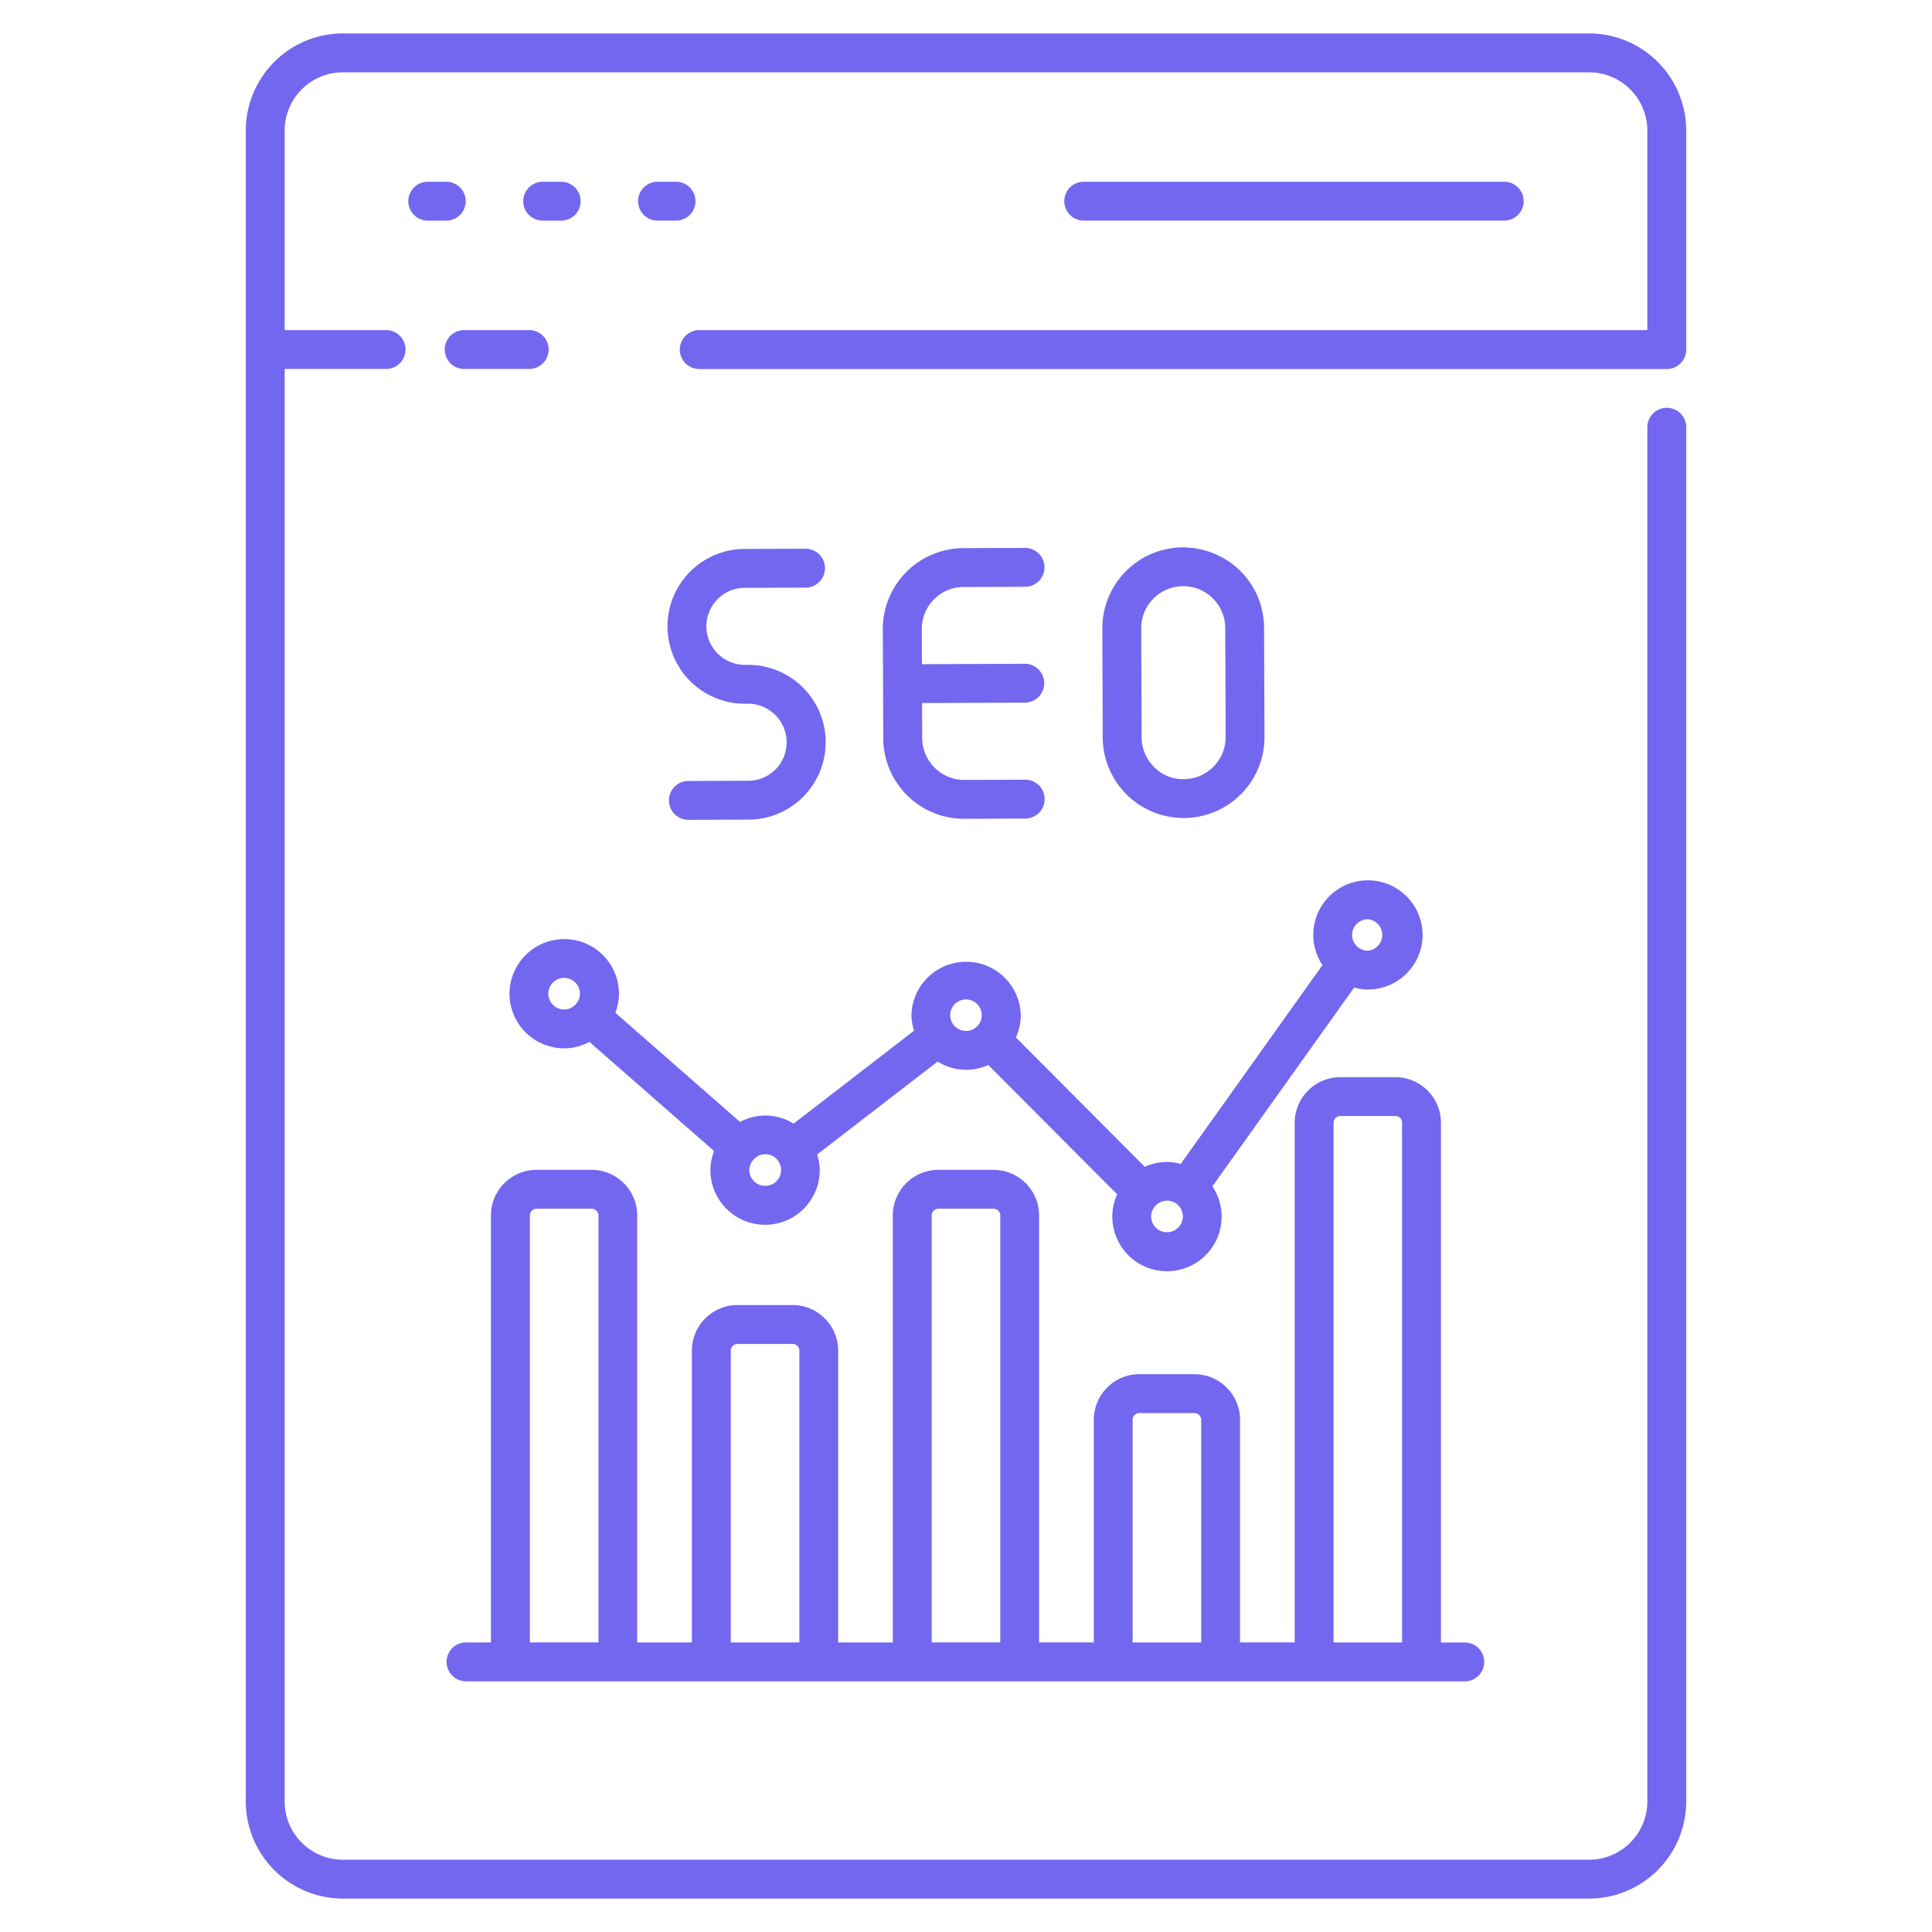
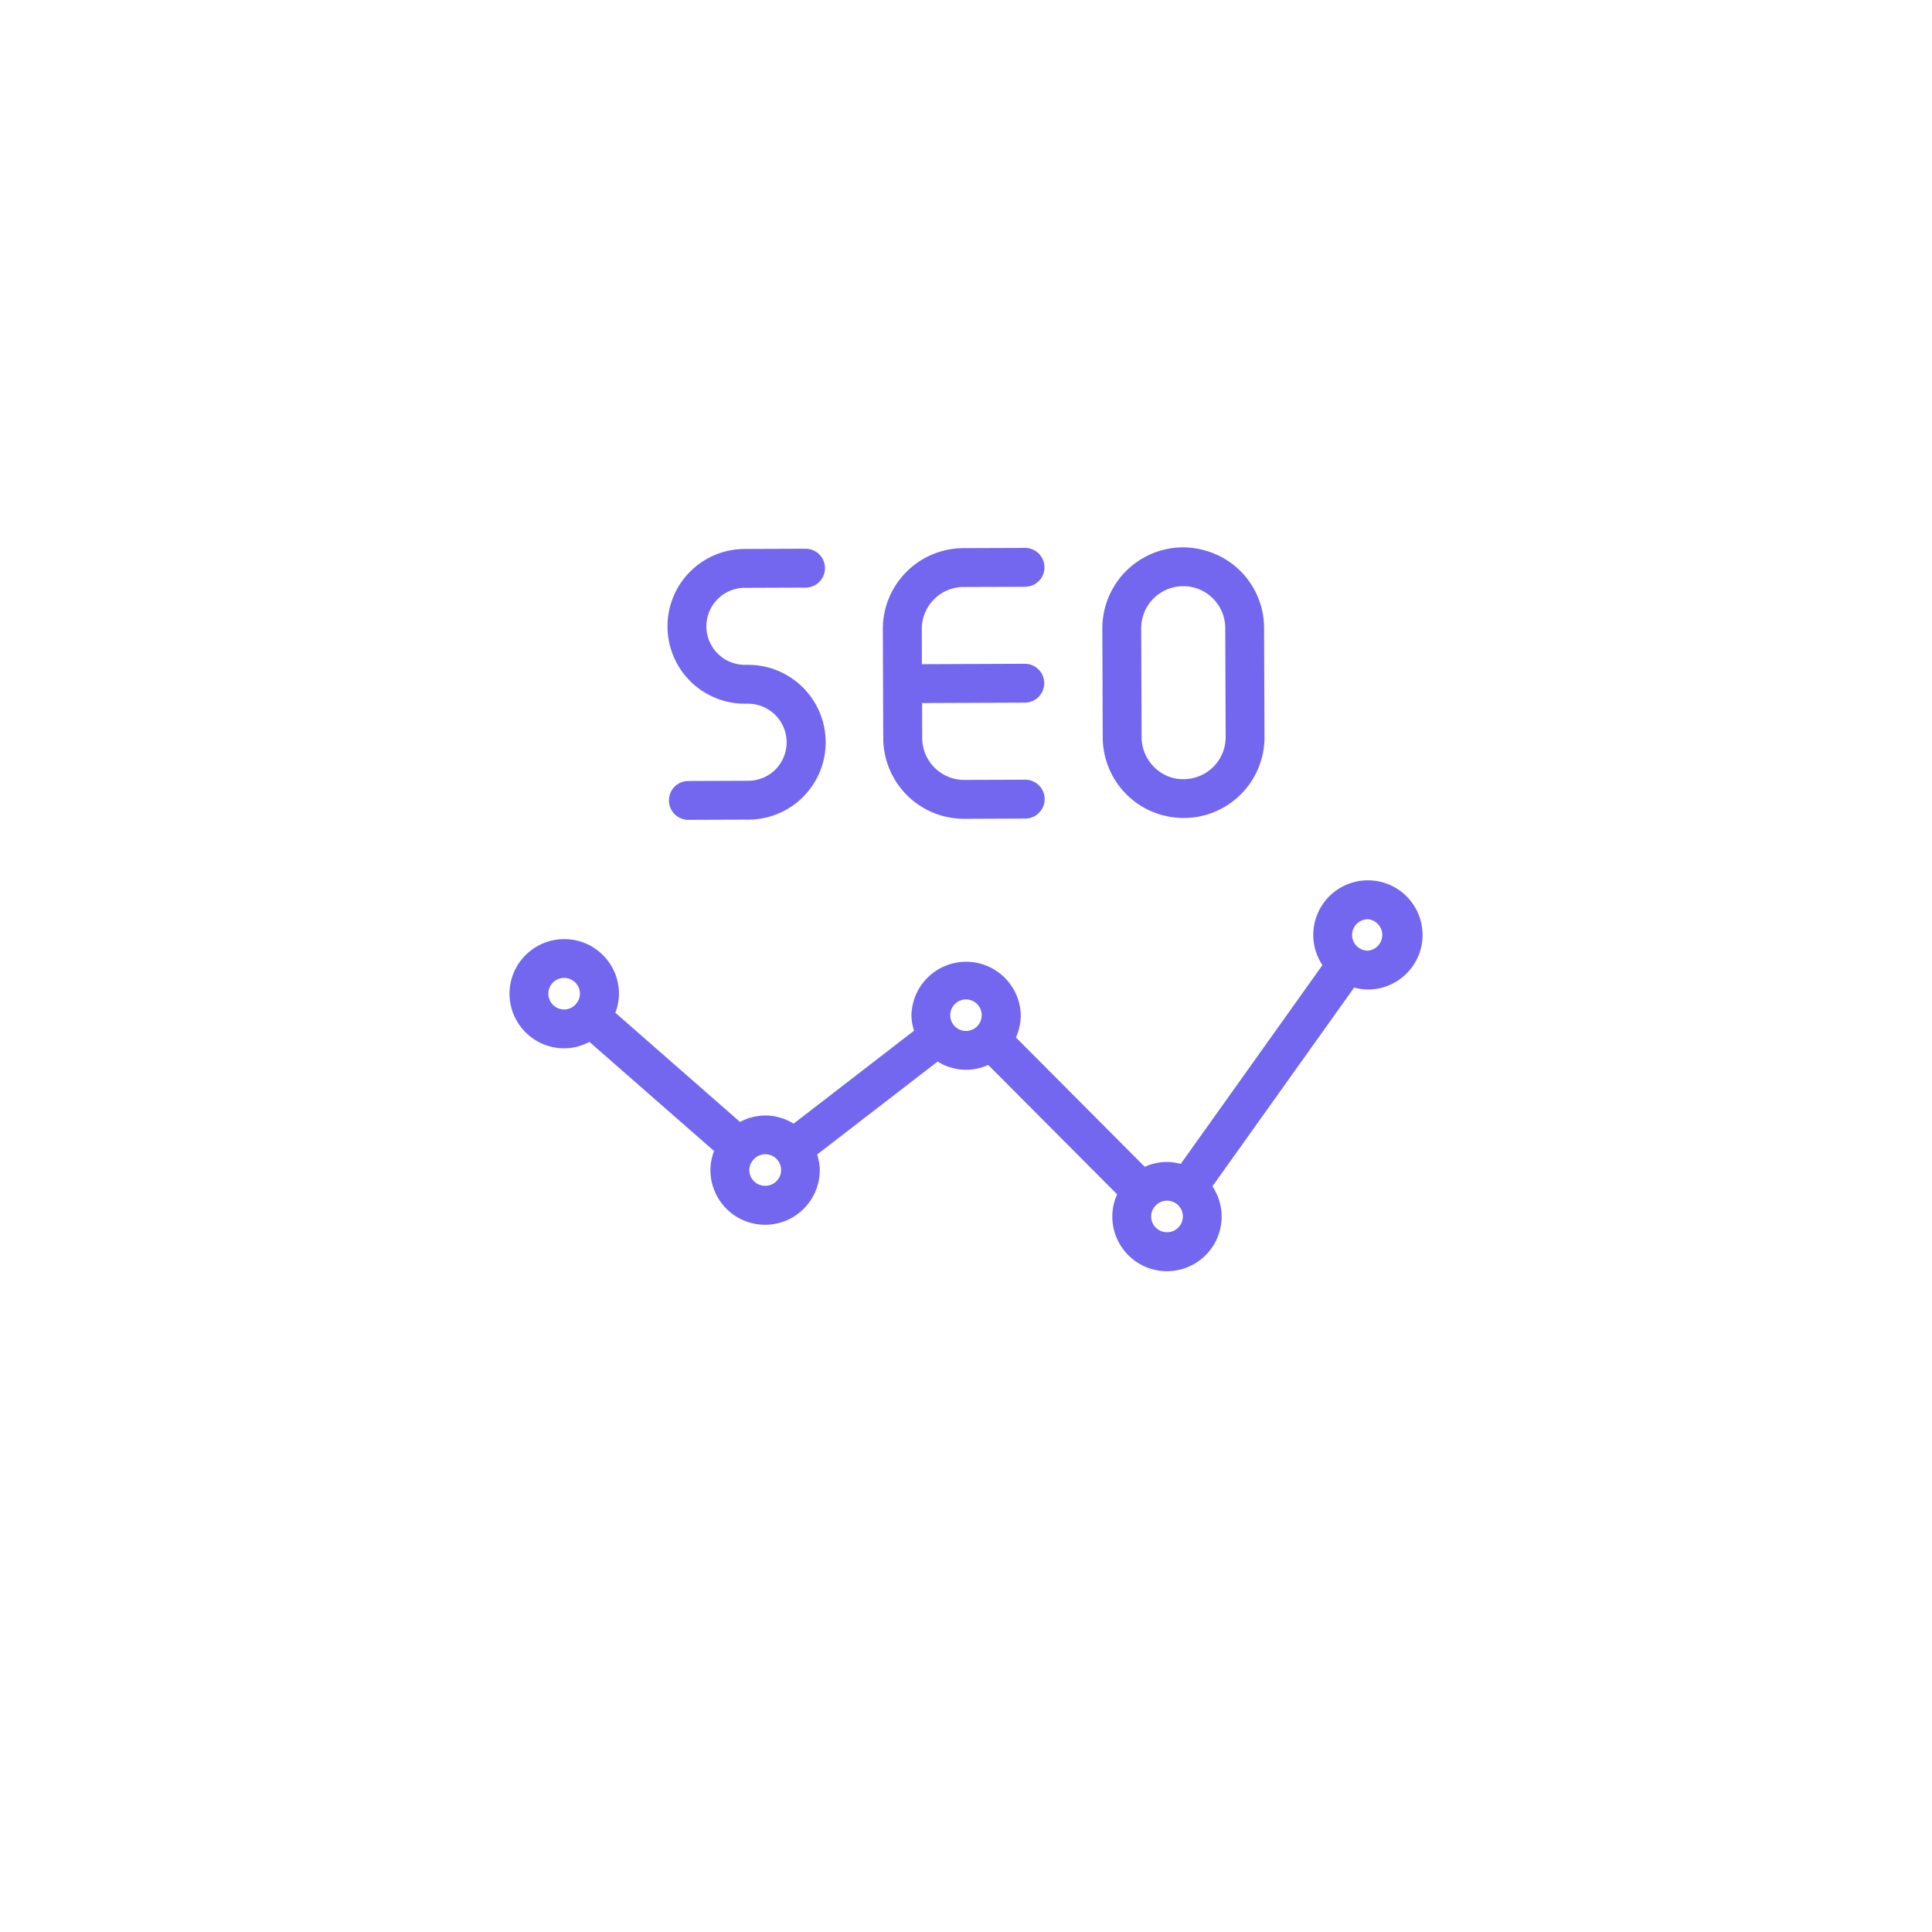
<svg xmlns="http://www.w3.org/2000/svg" width="60" height="60" viewBox="0 0 60 60" fill="none">
-   <path d="M52.367 10.855v-6.8a3.02 3.02 0 0 0-3.017-3.017h-38.7a3.02 3.02 0 0 0-3.017 3.017v51.89a3.02 3.02 0 0 0 3.017 3.017h38.7a3.02 3.02 0 0 0 3.017-3.017V13.268a.603.603 0 1 0-1.207 0v42.677c0 .998-.812 1.81-1.81 1.81h-38.7c-.999 0-1.81-.812-1.81-1.81V11.458h3.15a.603.603 0 1 0 0-1.207H8.84V4.056c0-.998.812-1.81 1.81-1.81h38.7c.999 0 1.81.812 1.81 1.81v6.196H21.716a.603.603 0 1 0 0 1.208h30.048a.602.602 0 0 0 .603-.603z" fill="#7367F0" />
-   <path d="M14.415 11.458h2.02a.603.603 0 1 0 0-1.207h-2.02a.603.603 0 1 0 0 1.208zm.048-5.21a.602.602 0 0 0-.603-.603h-.576a.603.603 0 1 0 0 1.207h.576a.603.603 0 0 0 .603-.603zm2.965-.603h-.575a.603.603 0 1 0 0 1.207h.575a.603.603 0 1 0 0-1.207zm4.17.604a.602.602 0 0 0-.603-.605h-.575a.603.603 0 1 0 0 1.207h.575a.603.603 0 0 0 .604-.603zm25.118.602a.603.603 0 1 0 0-1.207h-13.06a.603.603 0 1 0 0 1.207h13.06zM14.51 52.216h30.98a.603.603 0 1 0 0-1.207h-.74v-16.14c0-.78-.635-1.416-1.415-1.416h-1.712c-.78 0-1.415.635-1.415 1.415v16.139H38.51v-6.915c0-.78-.634-1.415-1.414-1.415h-1.712c-.78 0-1.415.635-1.415 1.415v6.914H32.27V37.746c0-.78-.636-1.415-1.416-1.415h-1.712c-.78 0-1.415.634-1.415 1.415v13.262H26.03v-9.063c0-.78-.635-1.416-1.416-1.416h-1.711c-.78.001-1.416.636-1.416 1.417v9.062h-1.698V37.746c0-.78-.635-1.415-1.415-1.415h-1.712c-.78 0-1.415.634-1.415 1.415v13.262h-.74a.604.604 0 1 0 0 1.206zm26.905-17.347a.21.21 0 0 1 .208-.21h1.712a.21.21 0 0 1 .208.21v16.139h-2.128v-16.14zm-6.24 9.226a.21.21 0 0 1 .209-.21h1.712a.21.21 0 0 1 .208.21v6.913h-2.129v-6.914zm-6.24-6.35c0-.114.094-.207.209-.207h1.712a.21.21 0 0 1 .209.207v13.262h-2.13V37.746zm-6.24 4.2a.21.21 0 0 1 .21-.208h1.711a.21.21 0 0 1 .209.209v9.062h-2.13v-9.063zm-6.239-4.2a.21.21 0 0 1 .21-.207h1.71a.21.21 0 0 1 .21.207v13.262h-2.13V37.746z" fill="#7367F0" />
  <path d="M17.523 29.165a1.7 1.7 0 0 0-1.7 1.696 1.7 1.7 0 0 0 1.7 1.696c.284 0 .547-.077.782-.2l3.871 3.389c-.07.185-.113.384-.113.593a1.697 1.697 0 0 0 3.395 0c0-.17-.033-.33-.08-.486l3.74-2.885c.258.159.559.255.884.255.245 0 .478-.055.689-.15l4.003 4.018c-.099.217-.15.452-.15.69a1.697 1.697 0 0 0 3.395 0c-.001-.346-.107-.669-.287-.938l4.402-6.173c.138.036.28.06.429.06.935 0 1.696-.76 1.696-1.694a1.697 1.697 0 0 0-3.394 0c0 .346.105.668.285.936l-4.401 6.174a1.677 1.677 0 0 0-.425-.06c-.246 0-.48.055-.693.15l-4.001-4.017a1.68 1.68 0 0 0 .151-.694 1.698 1.698 0 0 0-3.395 0c0 .17.033.33.08.485l-3.74 2.886a1.677 1.677 0 0 0-.88-.253 1.68 1.68 0 0 0-.784.2l-3.872-3.391c.07-.185.112-.383.112-.592 0-.934-.76-1.695-1.695-1.695zm.361 2.017v.001c-.003.002-.003.005-.005.007a.483.483 0 0 1-.357.16.49.49 0 0 1-.493-.49.49.49 0 0 1 .981 0c.001.125-.049.236-.125.322zm24.597-2.634a.49.49 0 0 1 .001.976.49.49 0 0 1-.492-.488c0-.27.221-.488.493-.488zm-6.59 8.892.002-.001.004-.006a.49.49 0 1 1 .346.835.49.49 0 0 1-.493-.488c0-.127.05-.25.14-.34zm-5.888-6.402a.49.49 0 0 1 .348.83l-.004.003c0 .001 0 .003-.002.004a.49.49 0 0 1-.835-.347c0-.27.221-.49.493-.49zm-6.603 4.978v-.001l.003-.006a.49.49 0 1 1 .36.817.49.49 0 0 1-.493-.489.48.48 0 0 1 .13-.322zm-.27-17.76 1.888-.007a.604.604 0 0 0-.002-1.208h-.003l-1.889.007a2.402 2.402 0 0 0-2.394 2.411 2.402 2.402 0 0 0 2.404 2.396l.102-.001a1.2 1.2 0 0 1 .85 2.04 1.194 1.194 0 0 1-.845.353l-1.889.007a.604.604 0 0 0 .004 1.207h.002l1.89-.007a2.402 2.402 0 0 0 2.394-2.413 2.407 2.407 0 0 0-2.404-2.394h-.102a1.195 1.195 0 0 1-.005-2.392zm6.794-.026 1.91-.007a.603.603 0 0 0-.001-1.207h-.003l-1.91.007a2.51 2.51 0 0 0-2.503 2.521l.013 3.383a2.51 2.51 0 0 0 2.511 2.502h.011l1.912-.008a.604.604 0 0 0-.002-1.207h-.003l-1.91.007h-.006a1.306 1.306 0 0 1-1.303-1.3l-.004-1.087 3.215-.013a.604.604 0 0 0-.002-1.207h-.002l-3.216.013-.004-1.088a1.304 1.304 0 0 1 1.3-1.31zm6.833 7.174h.01a2.51 2.51 0 0 0 2.503-2.521l-.013-3.383c-.005-1.348-1.071-2.484-2.52-2.502a2.515 2.515 0 0 0-2.503 2.521l.012 3.382a2.51 2.51 0 0 0 2.511 2.502zm-.016-7.2h.006c.716 0 1.302.58 1.304 1.3l.013 3.383a1.305 1.305 0 0 1-1.3 1.31c-.677.021-1.307-.55-1.31-1.3l-.013-3.382a1.305 1.305 0 0 1 1.3-1.31z" fill="#7367F0" />
</svg>